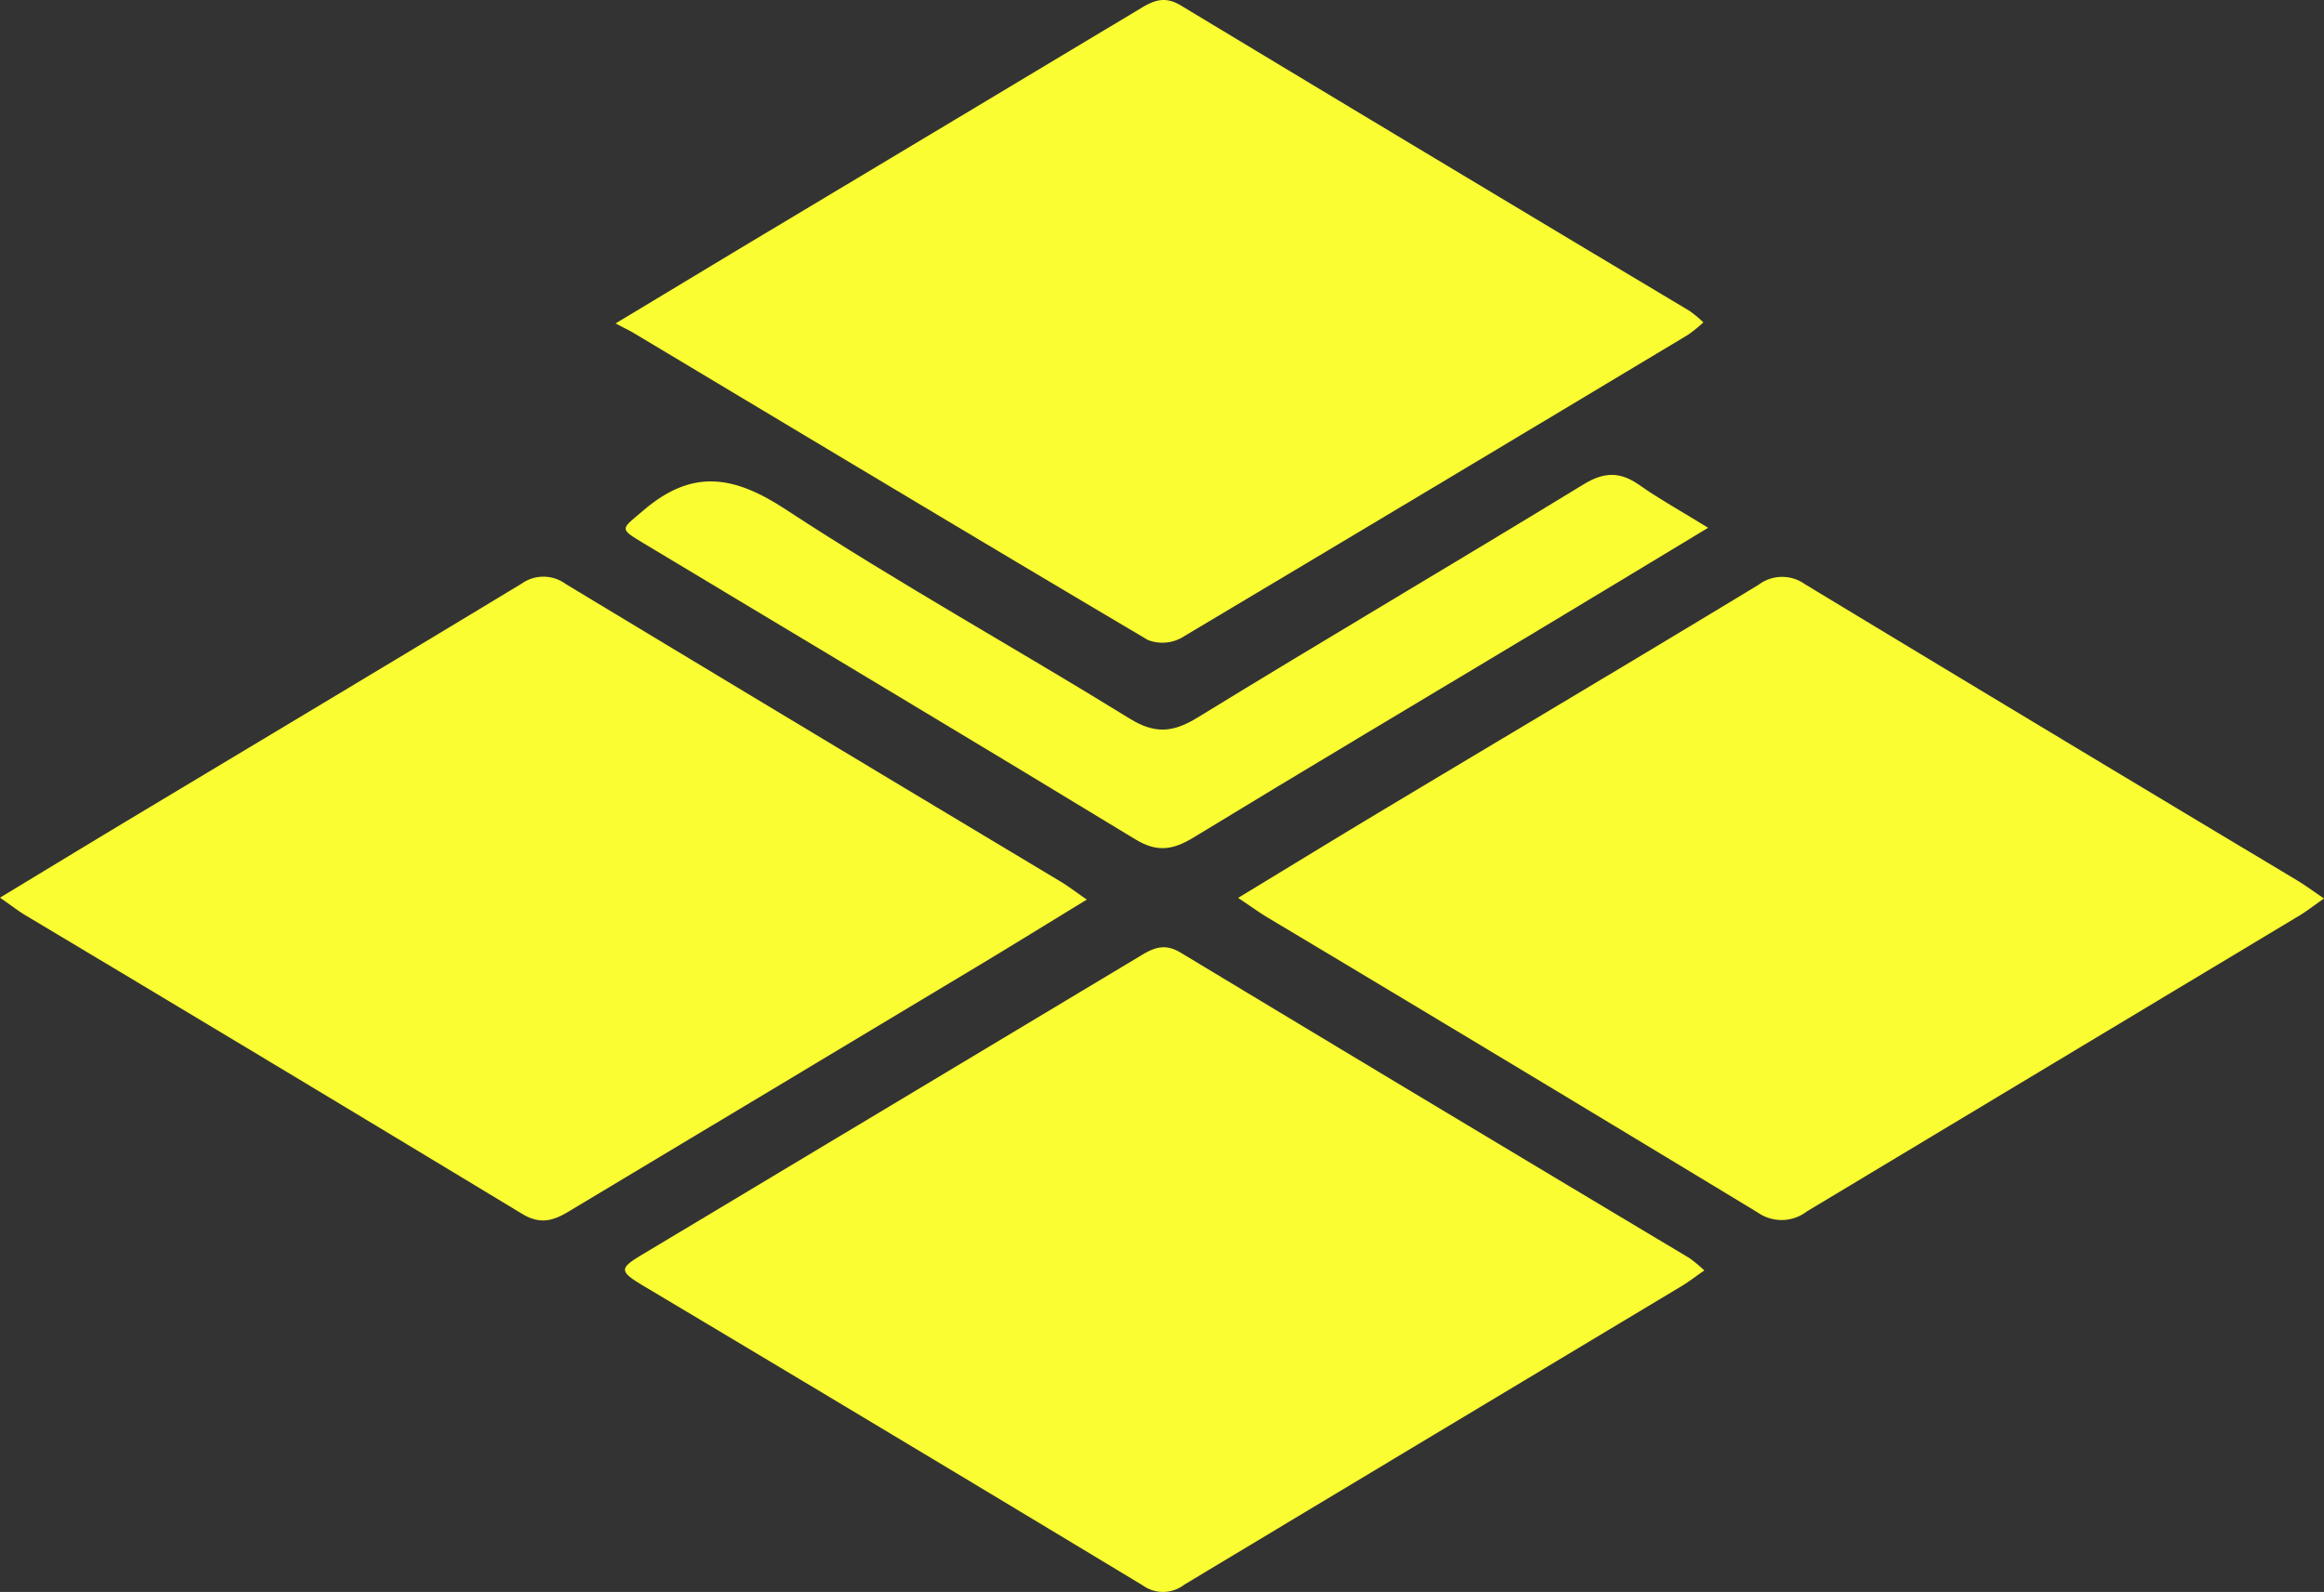
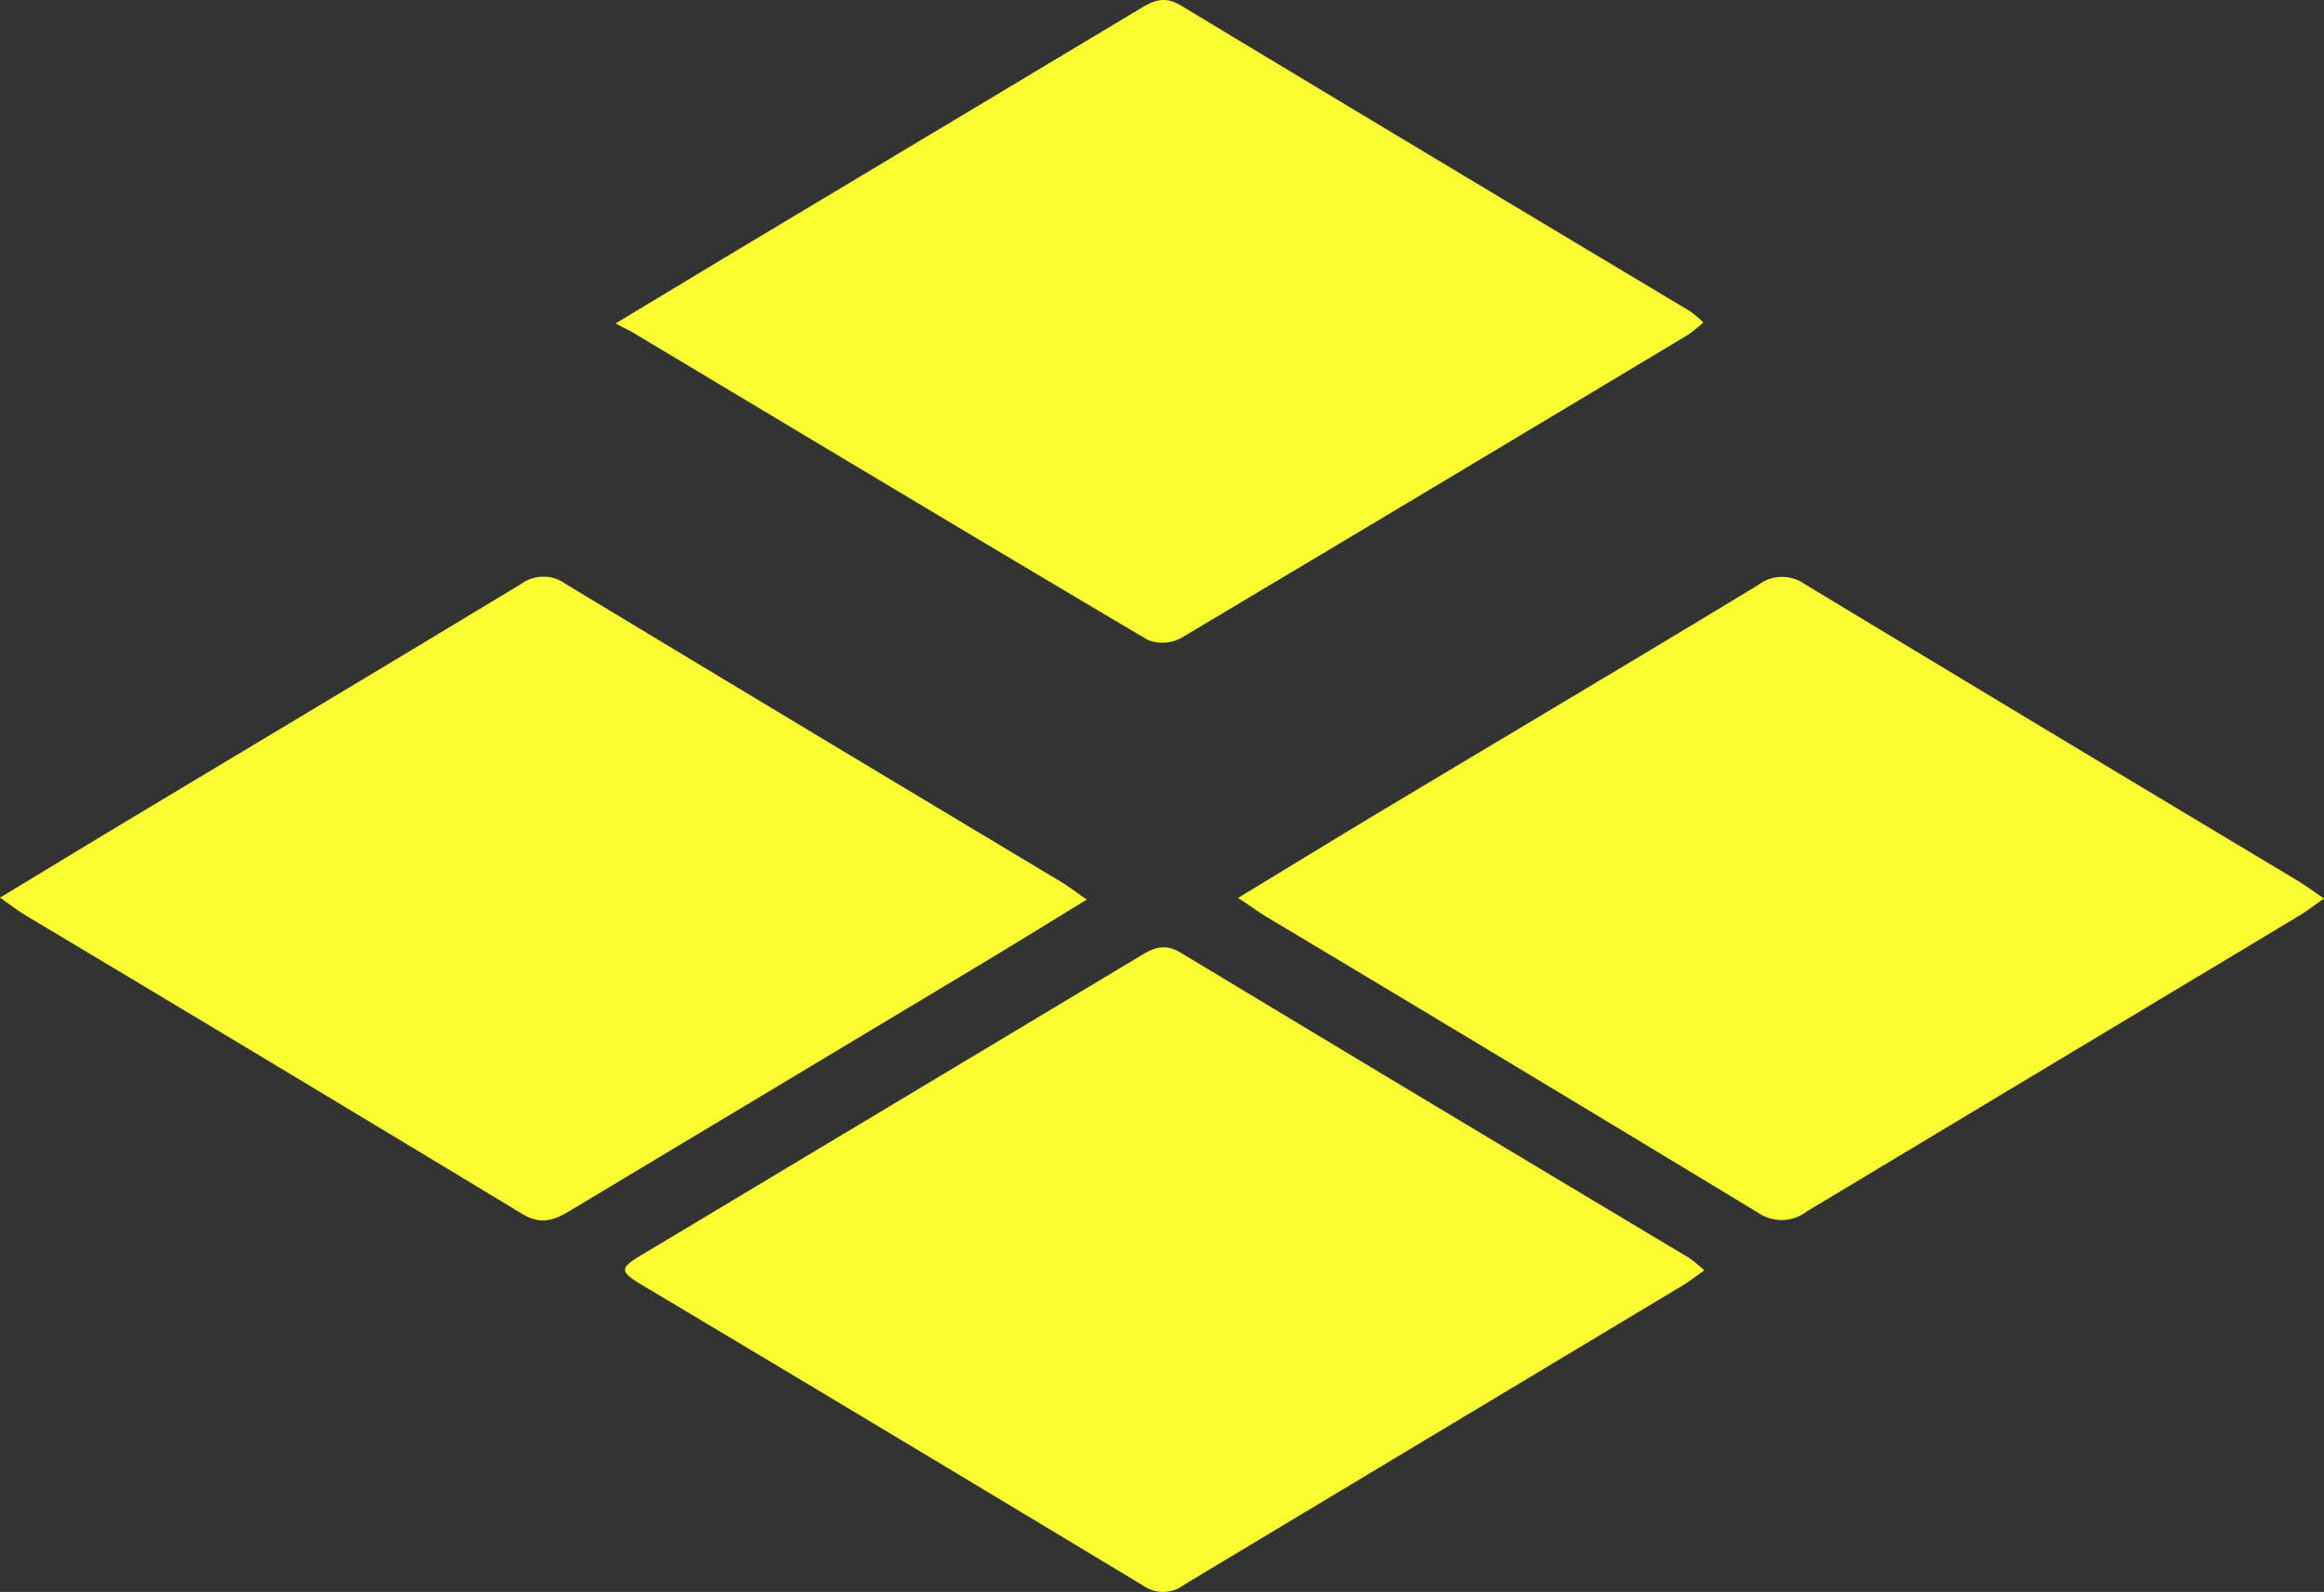
<svg xmlns="http://www.w3.org/2000/svg" width="250.95" height="171.947" viewBox="0 0 250.95 171.947">
  <rect x="0" y="0" width="250.95" height="171.947" fill="#333333" stroke="none" />
  <g id="IHYxFK.tif" transform="translate(413.016 -274.228)">
    <g id="Group_4" data-name="Group 4" transform="translate(-413.016 274.228)">
      <path id="Path_25" data-name="Path 25" d="M-238.43,397.122c-.98.68-1.7,1.238-2.467,1.7q-26.854,16.115-53.7,32.244a3.745,3.745,0,0,1-4.48.067q-26.936-16.26-53.959-32.377c-2.564-1.537-2.572-1.857-.115-3.329q26.983-16.173,53.955-32.362c1.463-.881,2.607-1.242,4.23-.263q27.432,16.548,54.932,32.985A16.26,16.26,0,0,1-238.43,397.122Z" transform="translate(422.466 -259.901)" fill="#fafd32" />
      <path id="Path_26" data-name="Path 26" d="M-355.851,309.161c6.132-3.692,11.32-6.832,16.523-9.948q20.15-12.07,40.291-24.153c1.468-.885,2.619-1.21,4.234-.236q27.439,16.555,54.945,33a14.03,14.03,0,0,1,1.47,1.222,16.037,16.037,0,0,1-1.628,1.323q-27.346,16.424-54.743,32.757a4.276,4.276,0,0,1-3.626.219c-18.549-10.975-37.022-22.076-55.512-33.15C-354.306,309.952-354.737,309.749-355.851,309.161Z" transform="translate(422.324 -274.228)" fill="#fafd32" />
      <path id="Path_27" data-name="Path 27" d="M-298.043,362.485c5.693-3.456,10.782-6.577,15.9-9.647,13.428-8.051,26.89-16.046,40.279-24.16a4.225,4.225,0,0,1,5.012-.084q26.549,16.058,53.166,32c.874.527,1.7,1.142,2.9,1.956-1.126.786-1.858,1.366-2.652,1.843q-26.6,15.976-53.195,31.96a4.48,4.48,0,0,1-5.285.123q-26.408-16-52.908-31.852C-295.716,364.094-296.558,363.478-298.043,362.485Z" transform="translate(431.737 -265.504)" fill="#fafd32" />
      <path id="Path_28" data-name="Path 28" d="M-413.016,362.464c4.872-2.95,9.222-5.6,13.59-8.226,14.252-8.563,28.524-17.09,42.746-25.7a4.065,4.065,0,0,1,4.771.059q26.685,16.11,53.423,32.129c.794.478,1.533,1.05,2.827,1.945-4.282,2.614-8.1,4.979-11.95,7.291q-22,13.206-44.008,26.406c-1.711,1.031-3.114,1.4-5.011.251q-26.8-16.211-53.68-32.277C-411.04,363.9-411.716,363.37-413.016,362.464Z" transform="translate(413.016 -265.507)" fill="#fafd32" />
-       <path id="Path_29" data-name="Path 29" d="M-238.026,324.051c-6.746,4.07-12.753,7.71-18.775,11.326-12.263,7.365-24.561,14.673-36.777,22.116-2.208,1.345-3.925,1.657-6.3.209-17.668-10.749-35.427-21.348-53.15-32.007-2.674-1.608-2.372-1.47.041-3.532,5.237-4.477,9.7-3.8,15.332-.108,12.117,7.944,24.823,14.983,37.158,22.6,2.733,1.687,4.672,1.523,7.325-.1,13.839-8.492,27.835-16.727,41.69-25.193,2.25-1.374,3.969-1.384,6.05.085C-243.27,320.973-240.933,322.262-238.026,324.051Z" transform="translate(422.476 -267.046)" fill="#fafd32" />
    </g>
  </g>
</svg>